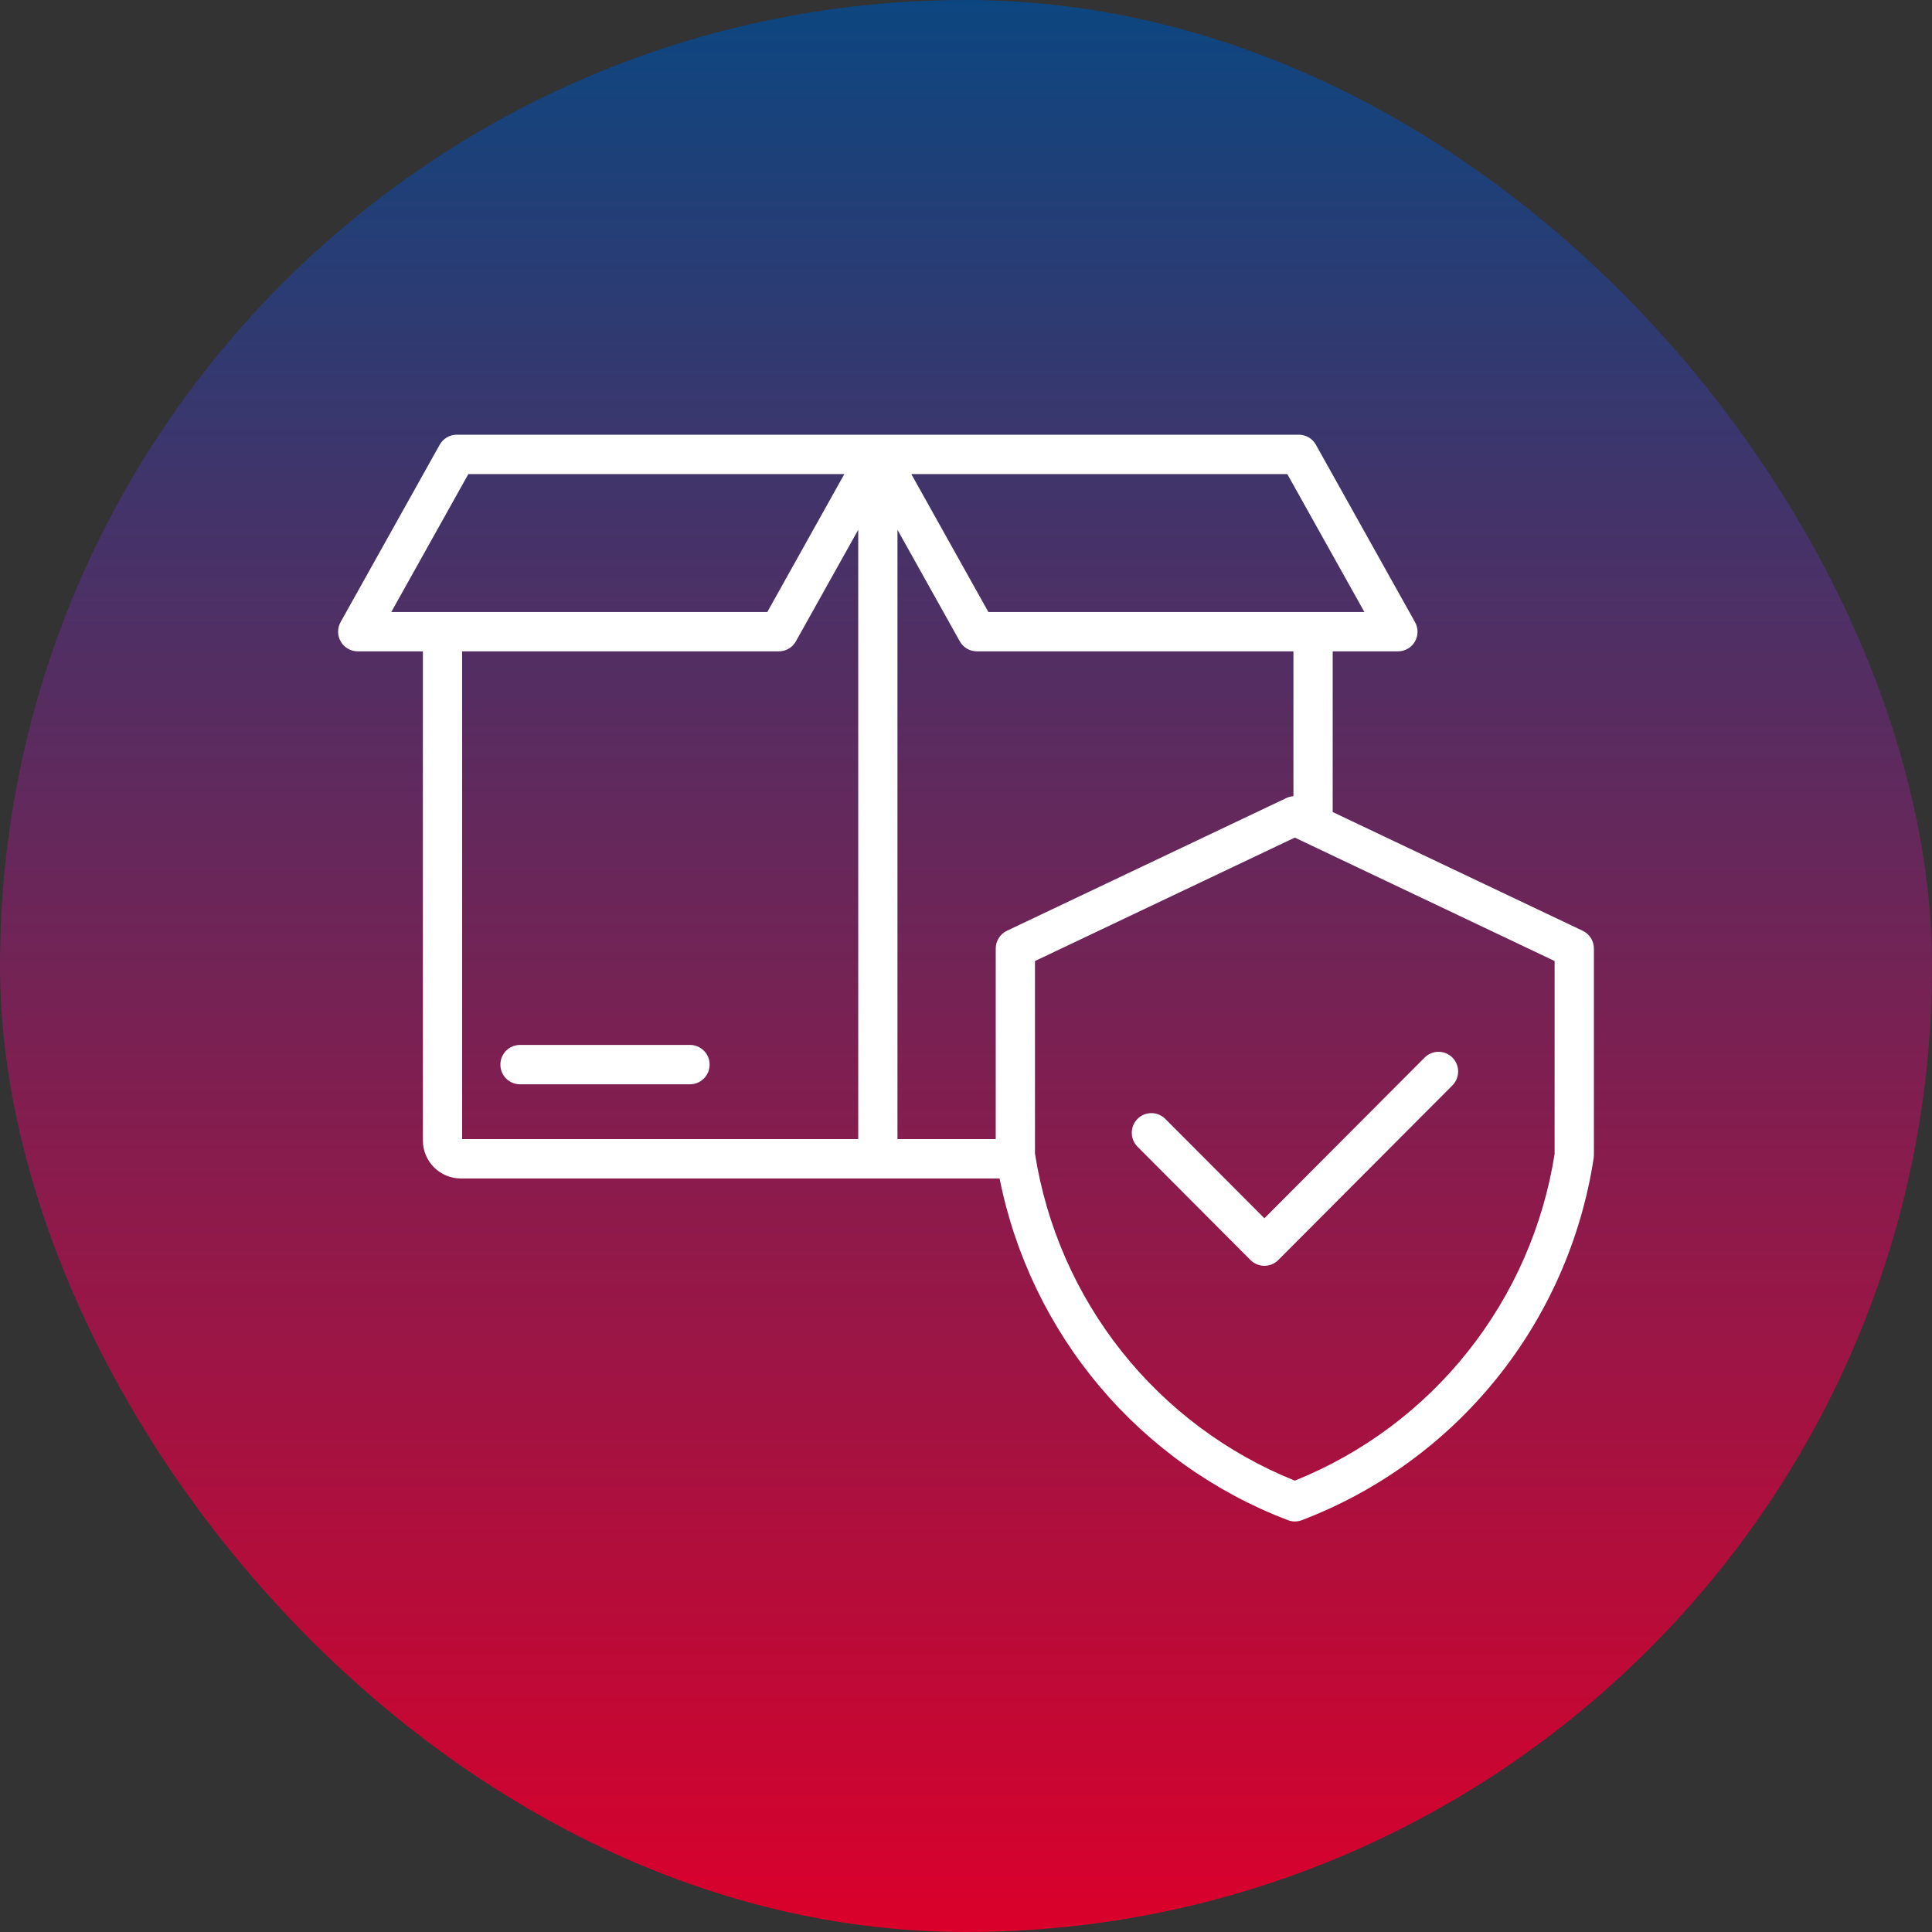
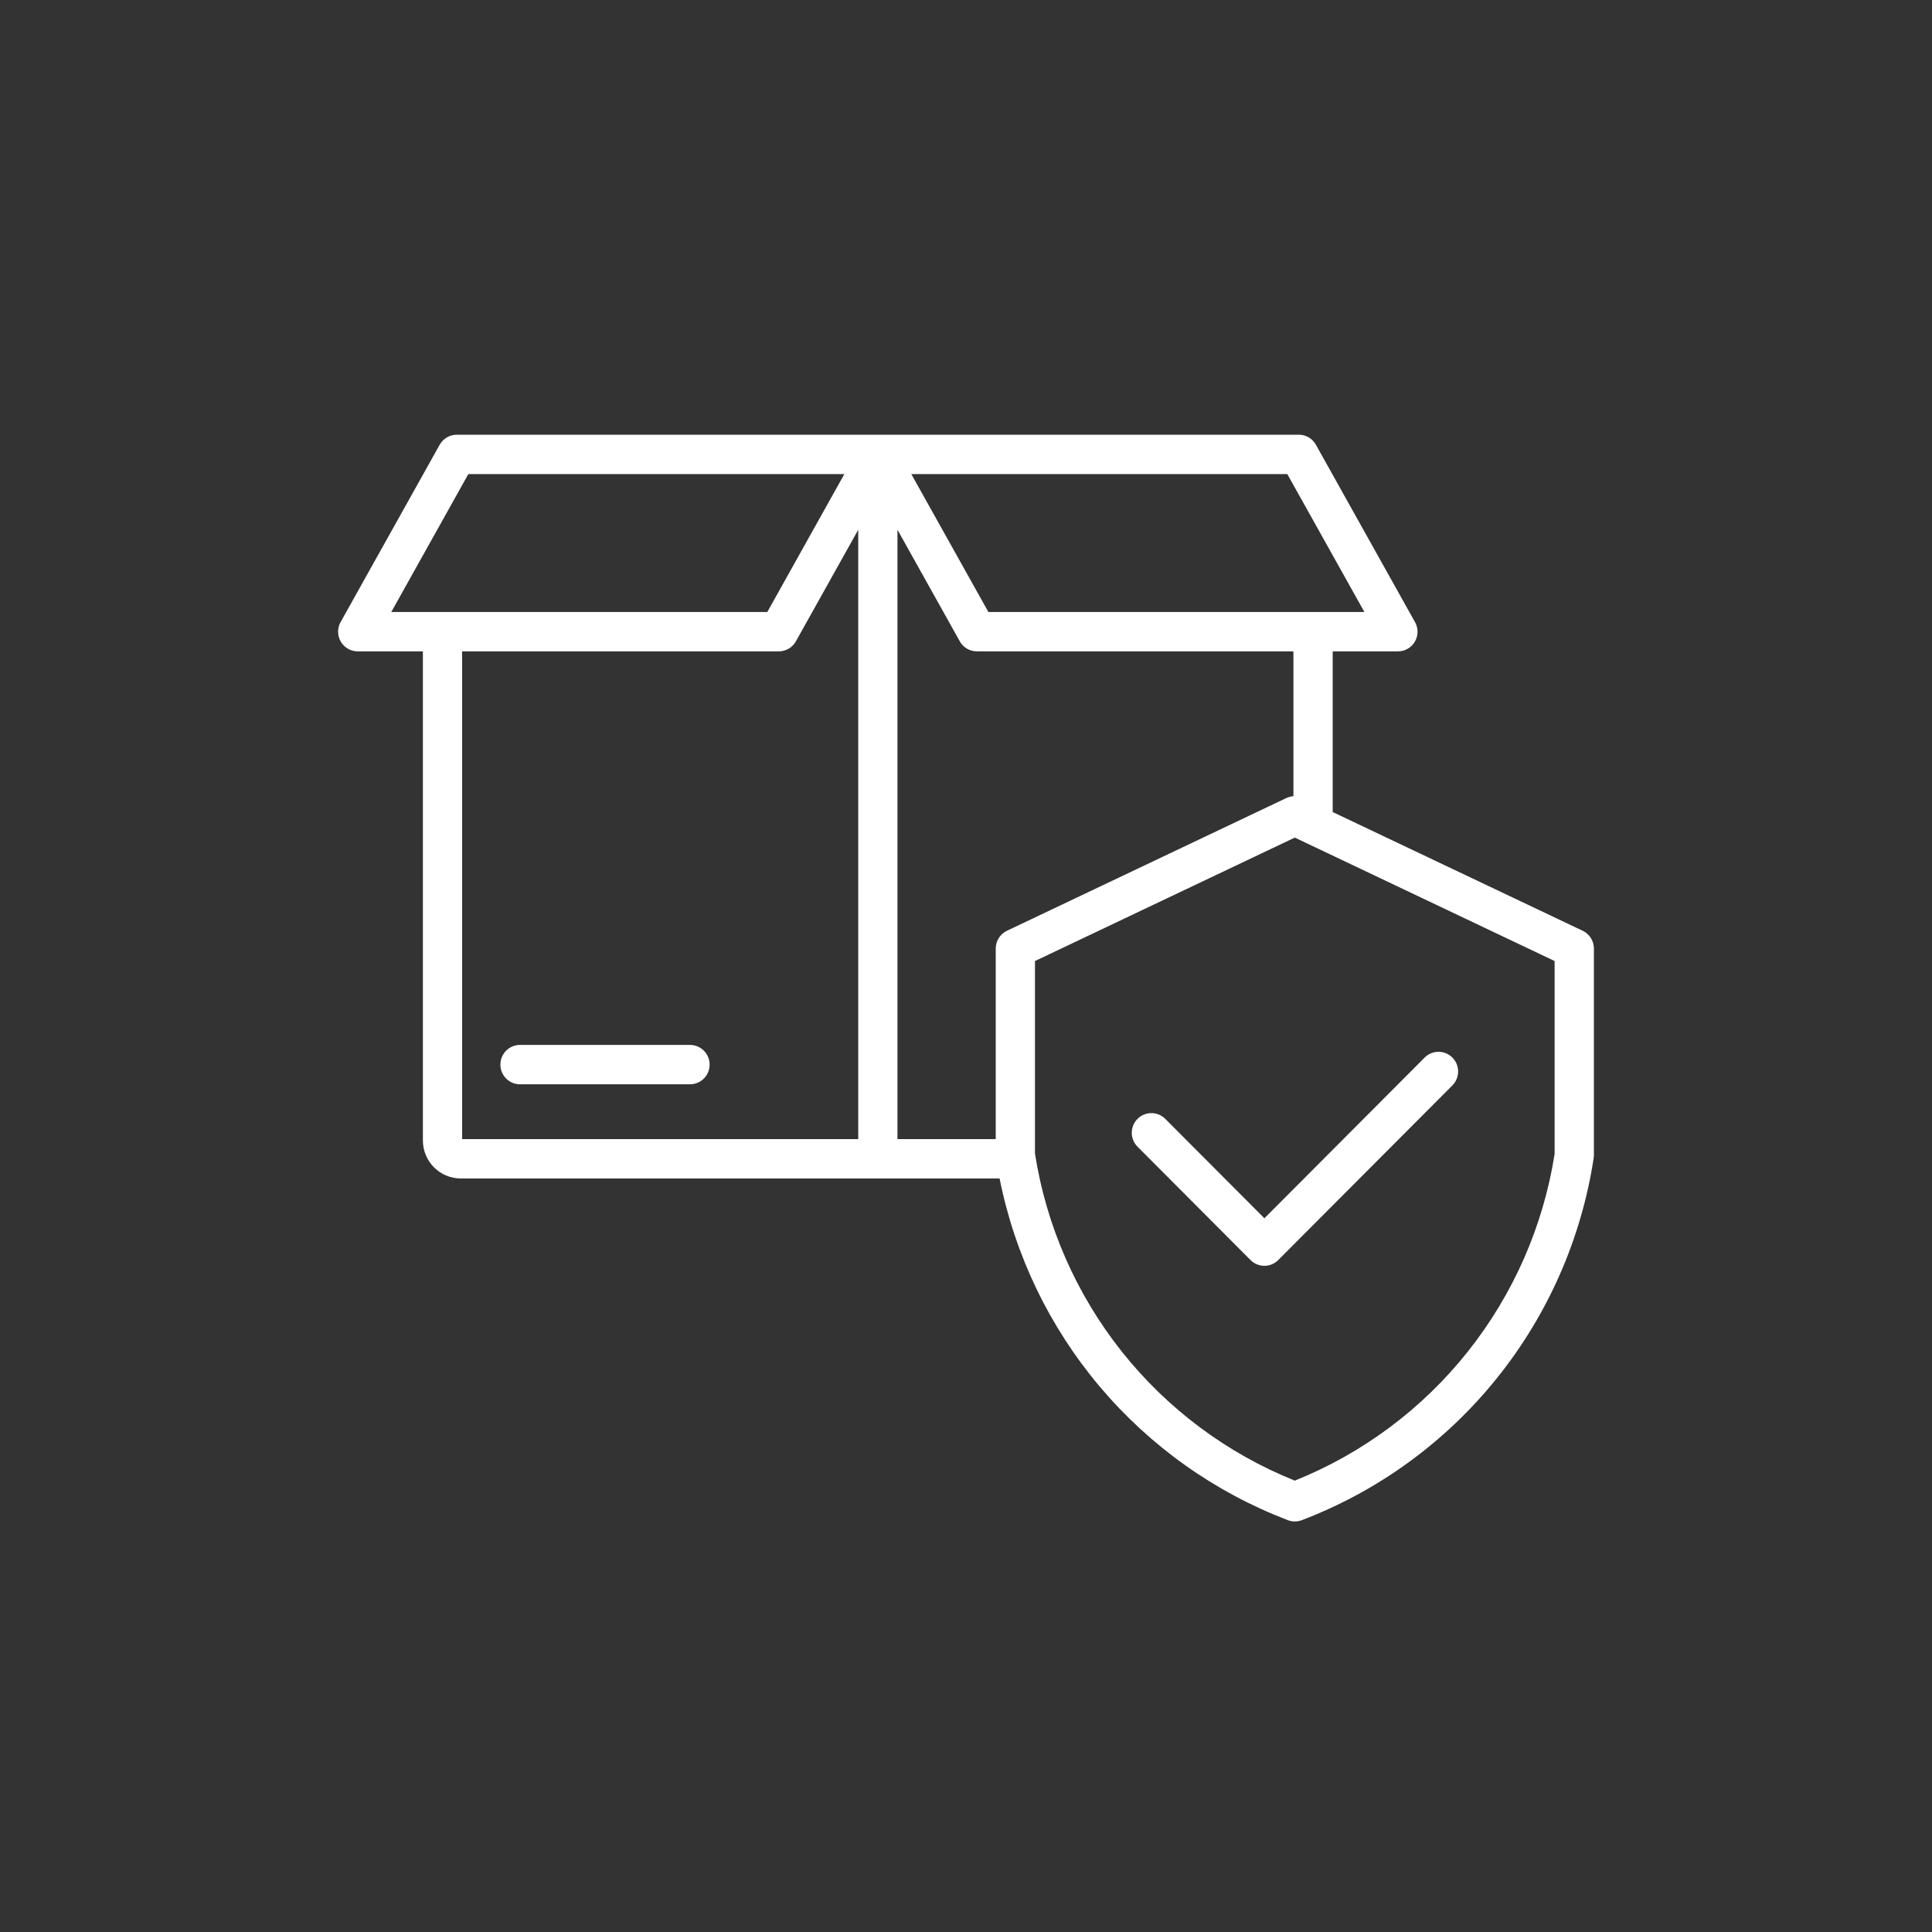
<svg xmlns="http://www.w3.org/2000/svg" width="80" height="80" viewBox="0 0 80 80" fill="none">
  <rect x="0" y="0" width="80" height="80" fill="#333333" stroke="none" />
-   <rect width="80" height="80" rx="40" fill="url(#paint0_linear_19079_697)" />
  <path fill-rule="evenodd" clip-rule="evenodd" d="M29.384 44.083C29.384 44.19 29.363 44.296 29.323 44.395C29.282 44.494 29.222 44.584 29.146 44.659C29.071 44.735 28.981 44.795 28.883 44.836C28.784 44.877 28.679 44.898 28.572 44.898H21.511C21.299 44.893 21.098 44.804 20.95 44.652C20.802 44.5 20.72 44.296 20.72 44.083C20.72 43.871 20.802 43.667 20.95 43.514C21.098 43.362 21.299 43.274 21.511 43.268H28.572C28.787 43.268 28.994 43.354 29.146 43.507C29.299 43.66 29.384 43.867 29.384 44.083ZM52.356 50.446L58.991 43.792C59.066 43.716 59.156 43.656 59.254 43.615C59.353 43.574 59.458 43.553 59.565 43.553C59.672 43.553 59.778 43.574 59.876 43.615C59.975 43.656 60.064 43.716 60.14 43.791C60.215 43.867 60.275 43.957 60.316 44.055C60.357 44.154 60.378 44.26 60.378 44.367C60.378 44.474 60.357 44.58 60.316 44.679C60.276 44.778 60.216 44.868 60.141 44.944L52.93 52.175C52.855 52.251 52.765 52.311 52.667 52.352C52.568 52.394 52.462 52.415 52.356 52.415C52.249 52.415 52.143 52.394 52.044 52.352C51.946 52.311 51.856 52.251 51.781 52.175L47.091 47.471C46.944 47.317 46.862 47.112 46.864 46.898C46.867 46.685 46.952 46.481 47.102 46.33C47.253 46.179 47.456 46.094 47.669 46.092C47.882 46.09 48.087 46.171 48.24 46.319L52.356 50.446ZM64.373 47.768V39.794L53.615 34.683L42.856 39.794V47.768C43.326 50.767 44.565 53.592 46.451 55.966C48.337 58.34 50.806 60.181 53.615 61.31C56.425 60.181 58.894 58.34 60.78 55.966C62.667 53.592 63.906 50.767 64.376 47.768H64.373ZM19.136 26.971V47.168H35.538V21.936L32.957 26.554C32.887 26.681 32.784 26.786 32.659 26.86C32.534 26.933 32.392 26.971 32.248 26.971H19.136ZM19.39 19.63H34.963L31.773 25.341H16.203L19.393 19.63H19.39ZM53.304 19.63L56.496 25.341H40.926L37.735 19.63H53.304ZM53.558 32.969V26.971H40.451C40.306 26.971 40.164 26.933 40.04 26.86C39.915 26.786 39.812 26.681 39.742 26.554L37.162 21.936V47.168H41.231V39.279C41.231 39.125 41.275 38.974 41.356 38.843C41.438 38.713 41.555 38.608 41.693 38.542L53.266 33.045C53.357 33.002 53.455 32.977 53.555 32.969H53.558ZM65.538 38.542L55.184 33.625V26.971H57.883C58.025 26.972 58.165 26.935 58.288 26.865C58.412 26.794 58.514 26.693 58.586 26.57C58.658 26.447 58.696 26.307 58.697 26.165C58.698 26.022 58.661 25.882 58.591 25.758L54.489 18.417C54.419 18.29 54.316 18.185 54.191 18.111C54.067 18.038 53.925 18 53.78 18H18.914C18.77 18 18.628 18.039 18.504 18.112C18.379 18.185 18.276 18.29 18.206 18.417L14.104 25.758C14.034 25.882 13.999 26.022 14 26.164C14.001 26.306 14.04 26.446 14.111 26.568C14.183 26.691 14.286 26.793 14.409 26.863C14.531 26.934 14.671 26.971 14.812 26.971H17.511V47.225C17.511 47.642 17.677 48.042 17.971 48.337C18.265 48.632 18.664 48.797 19.08 48.798H41.391C42.024 51.977 43.452 54.943 45.539 57.417C47.627 59.892 50.307 61.794 53.328 62.947C53.514 63.018 53.72 63.018 53.906 62.947C57.063 61.743 59.844 59.721 61.967 57.087C64.09 54.453 65.479 51.301 65.991 47.954C65.996 47.913 65.999 47.871 66 47.83V39.279C66 39.125 65.957 38.974 65.875 38.843C65.793 38.713 65.676 38.608 65.538 38.542Z" fill="white" />
  <defs>
    <linearGradient id="paint0_linear_19079_697" x1="40" y1="0" x2="40" y2="80" gradientUnits="userSpaceOnUse">
      <stop stop-color="#0C4680" />
      <stop offset="1" stop-color="#DA002B" />
    </linearGradient>
  </defs>
</svg>